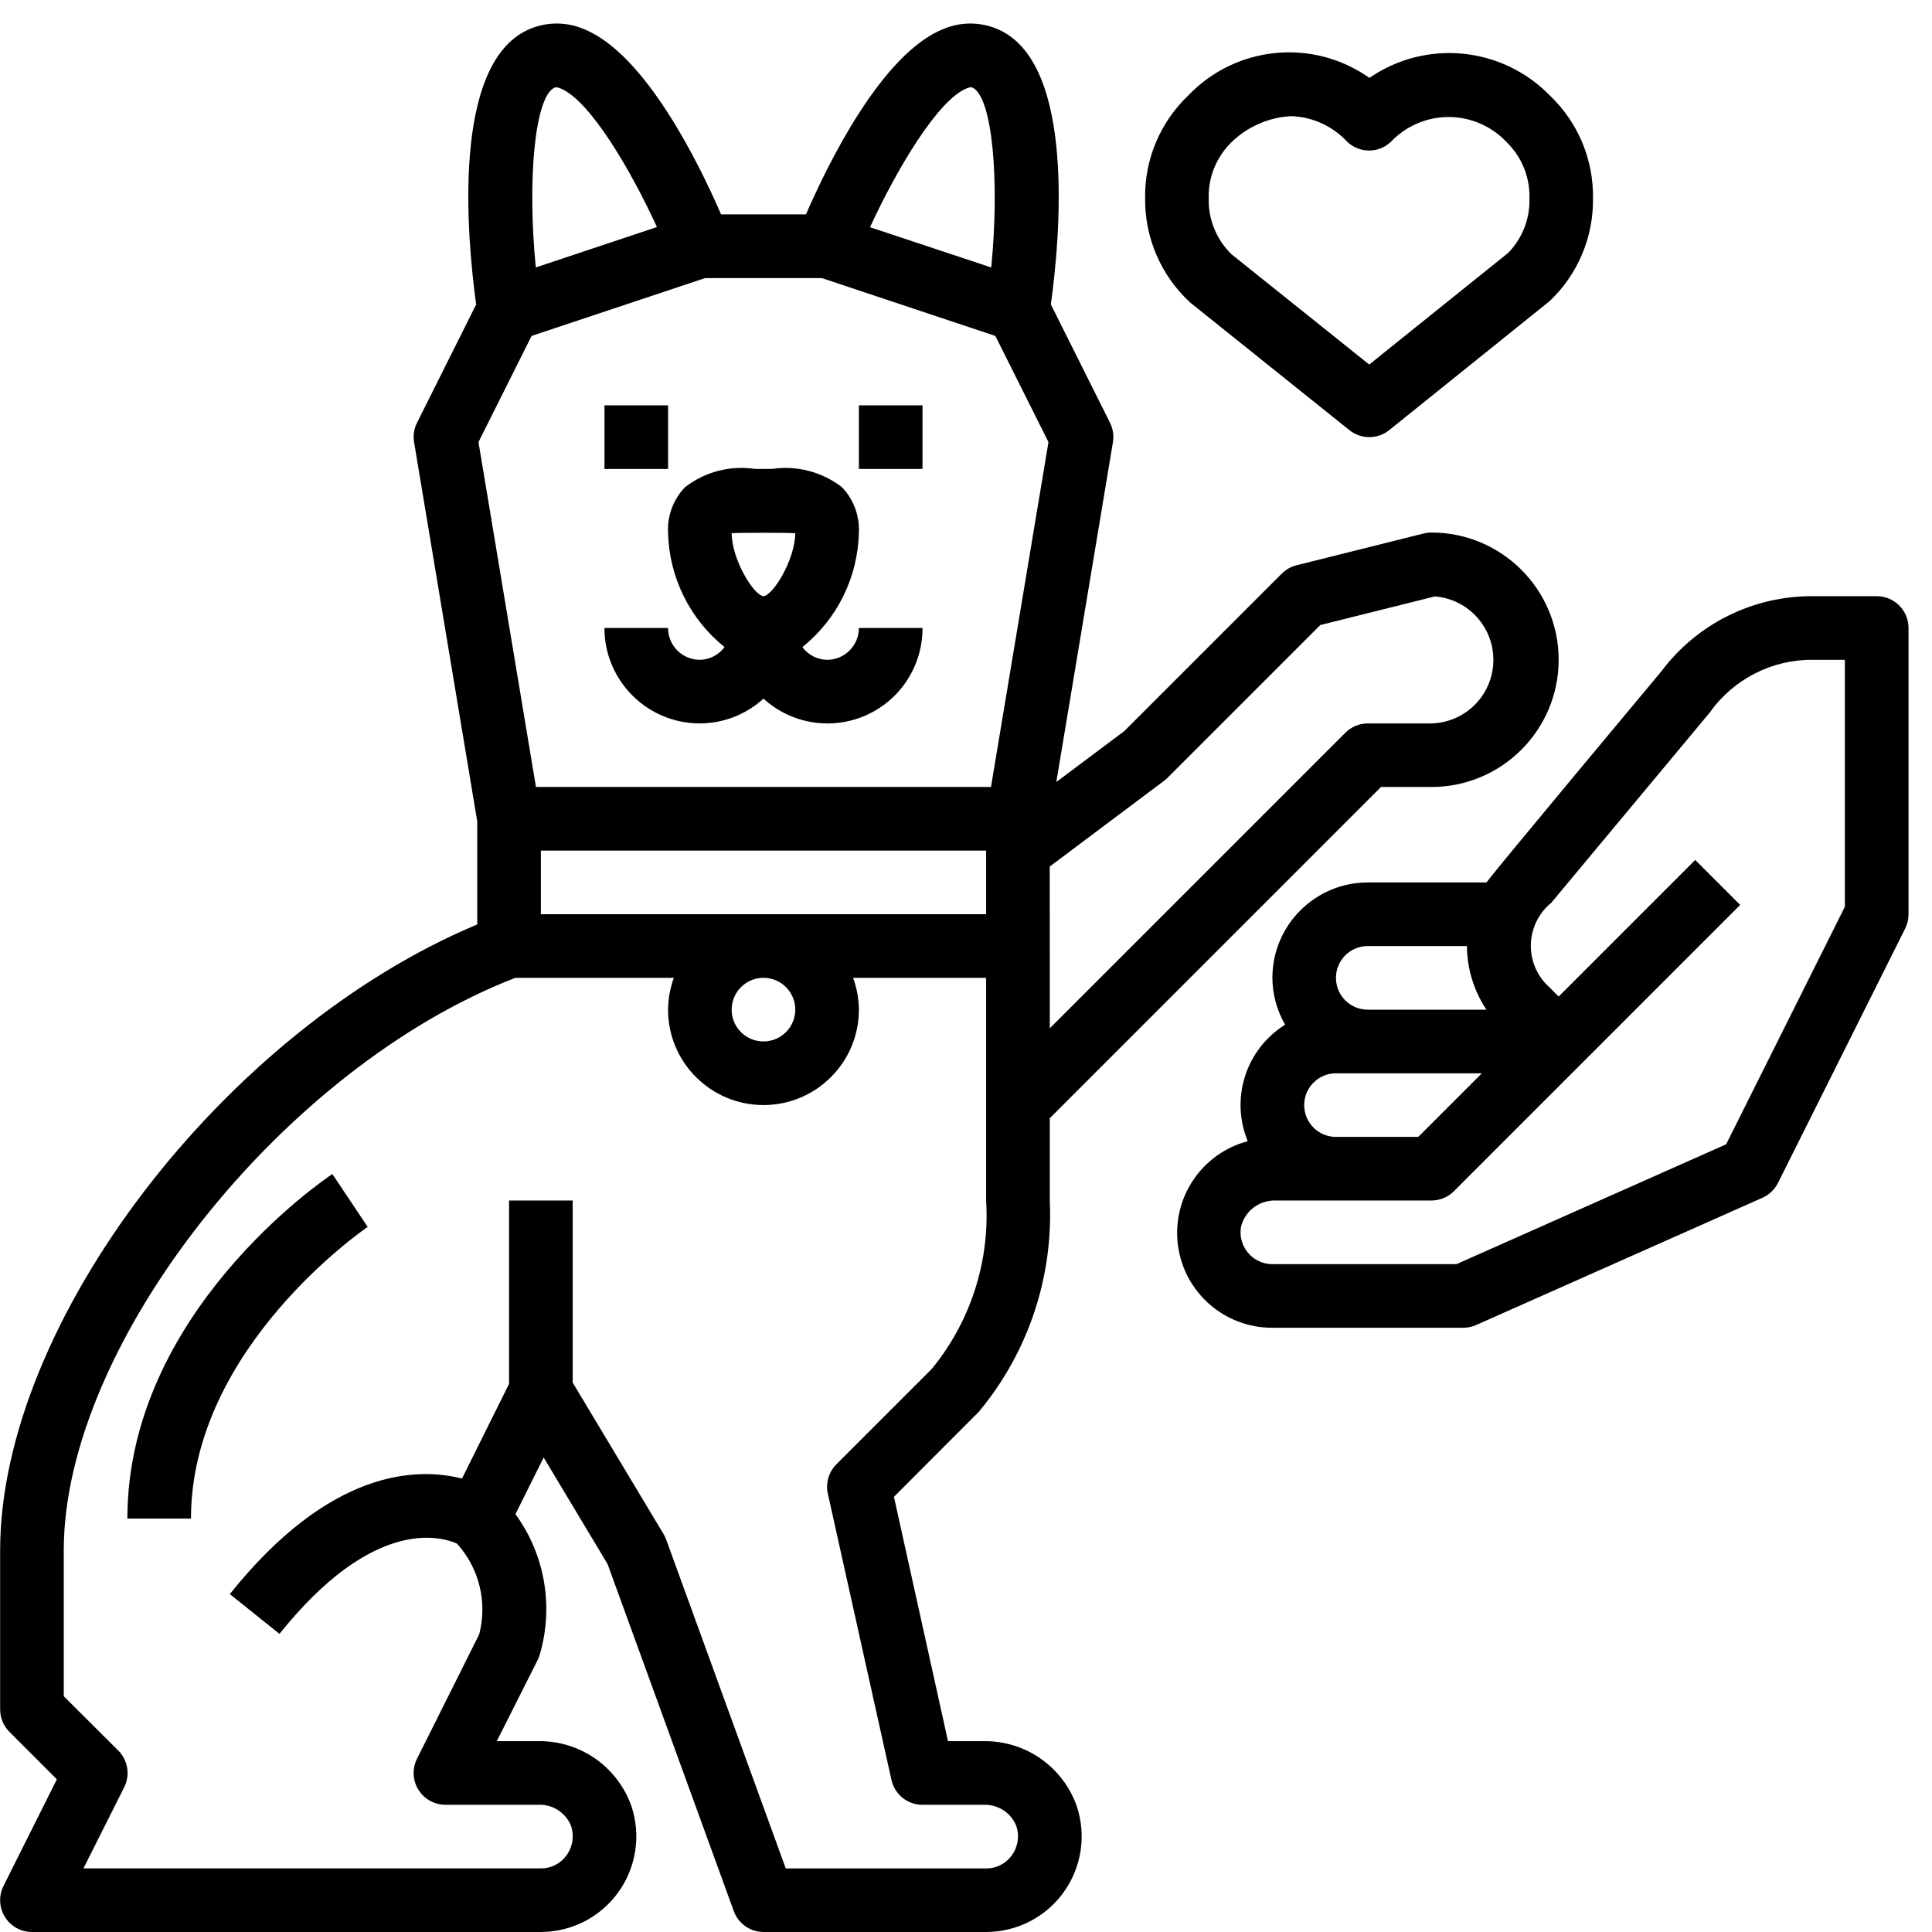
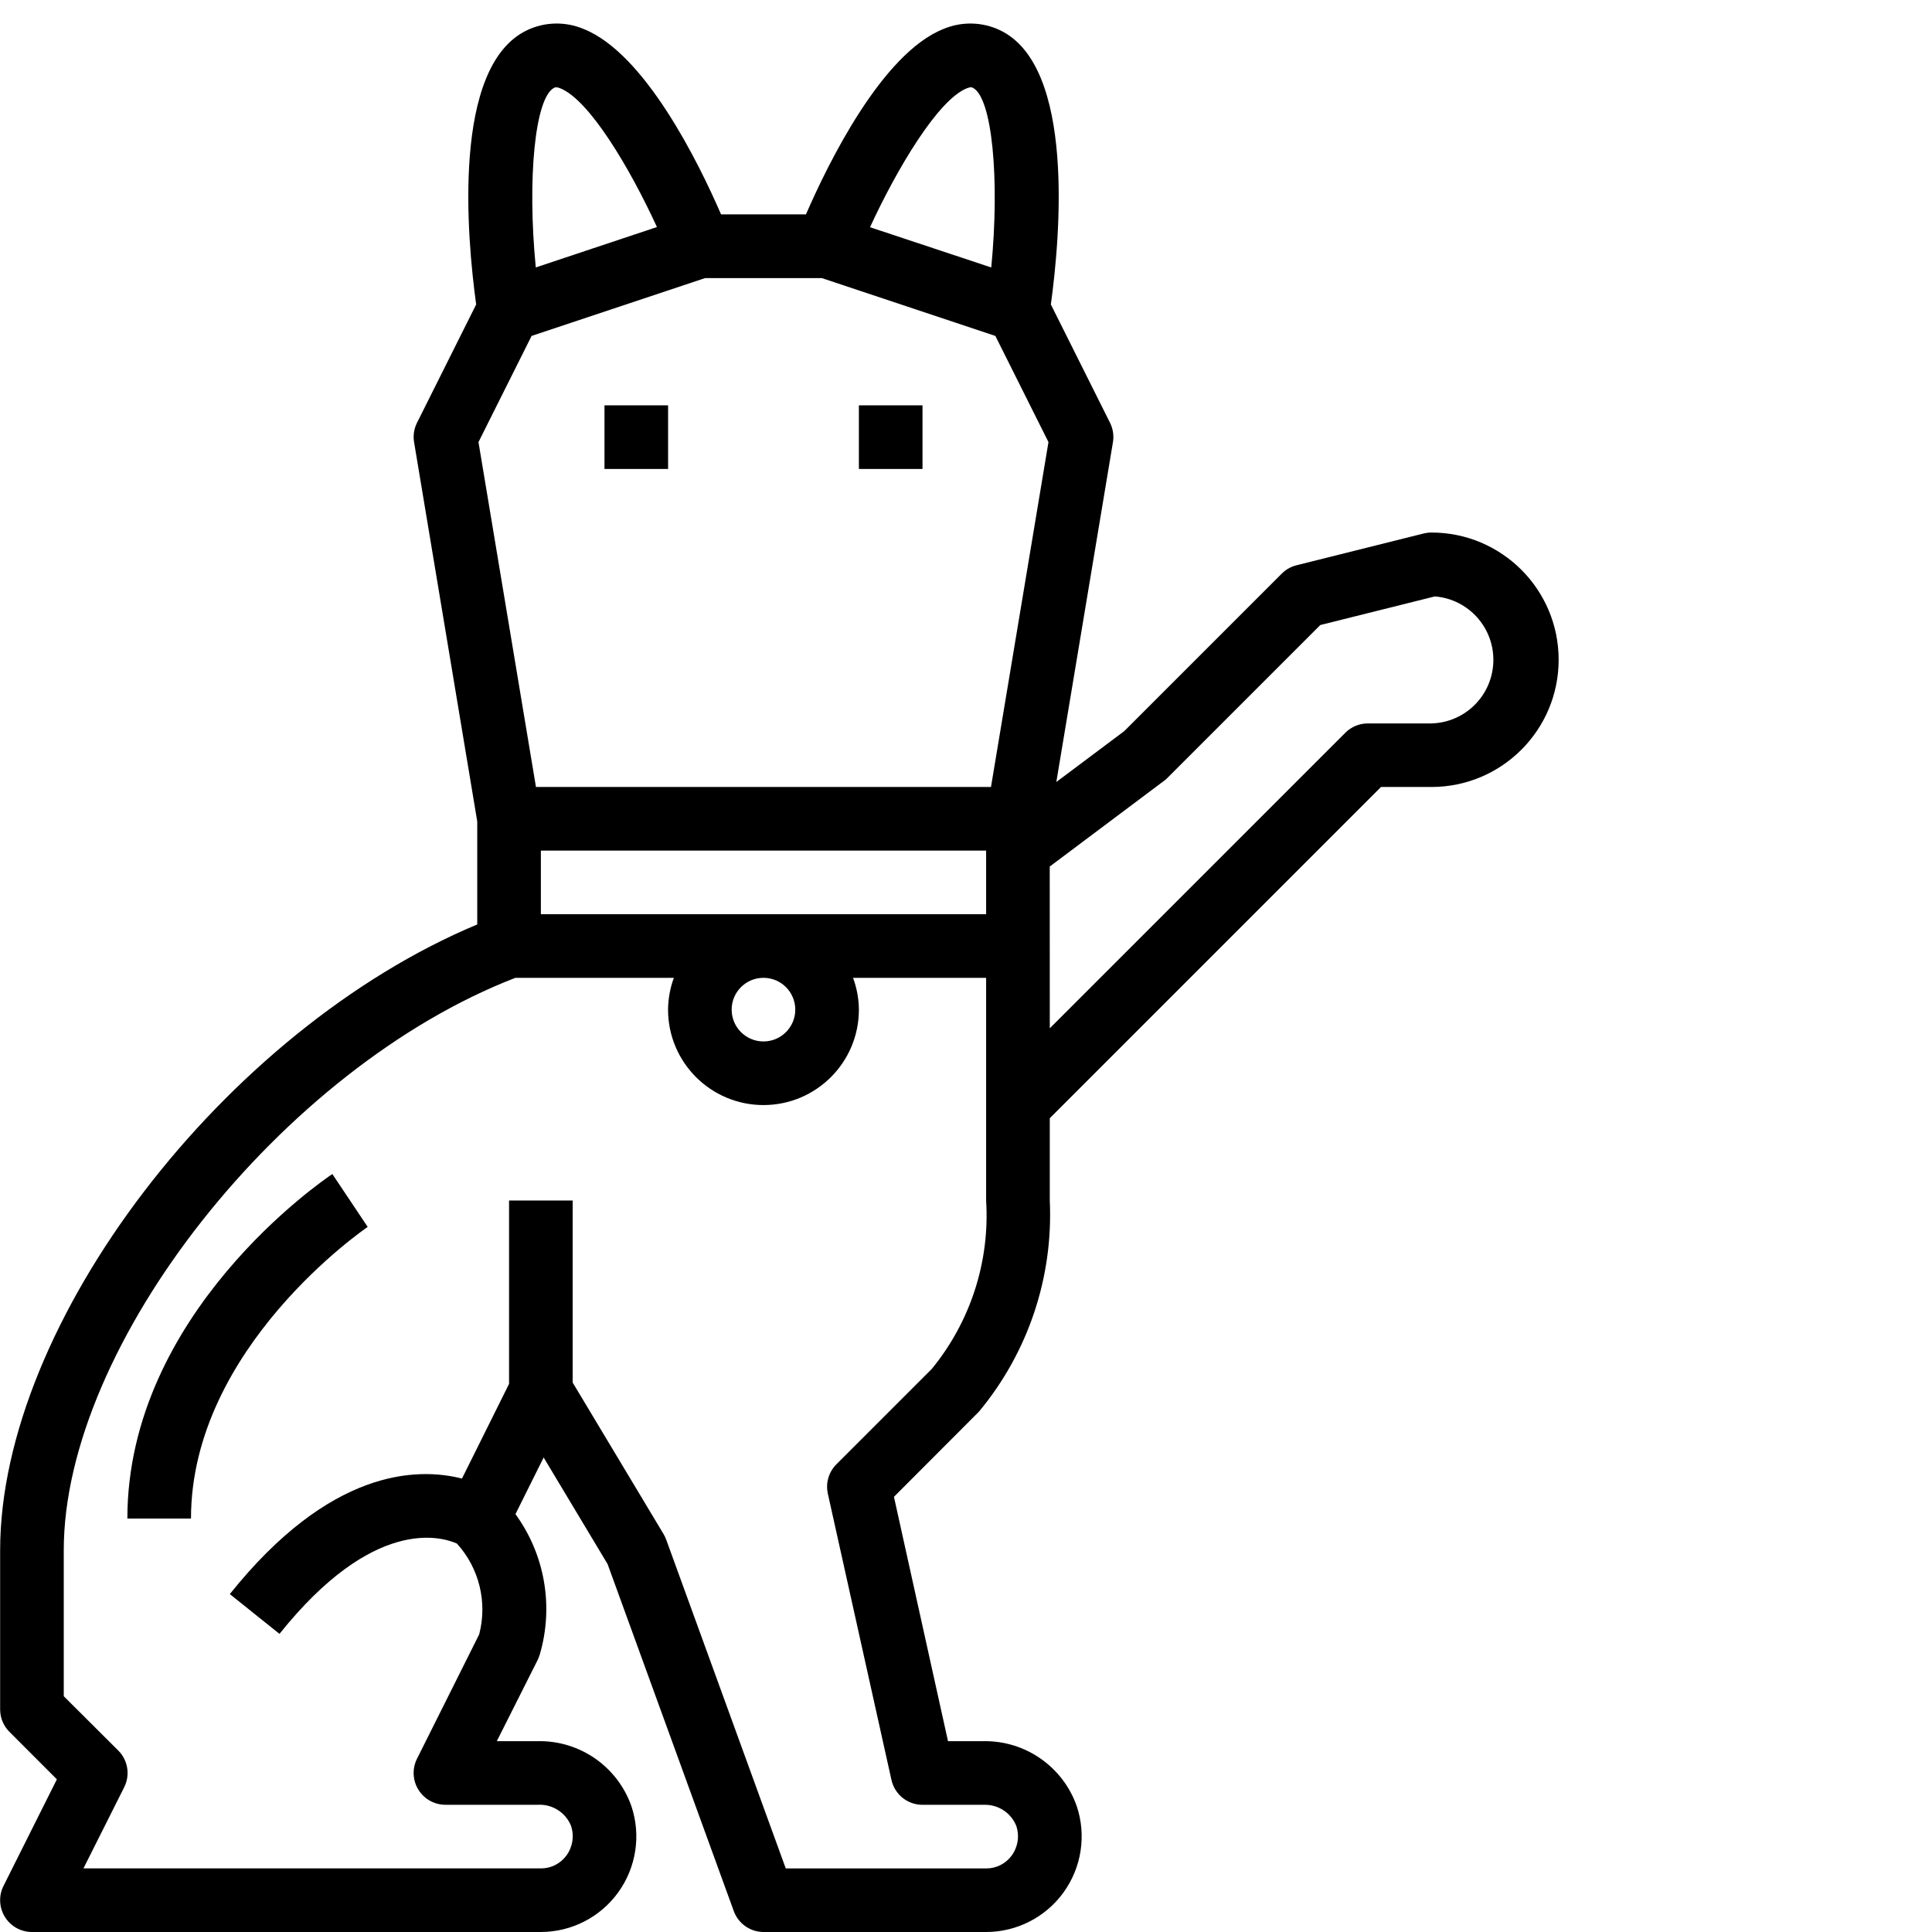
<svg xmlns="http://www.w3.org/2000/svg" height="41" viewBox="0 0 41 41" width="41">
  <filter id="a" color-interpolation-filters="auto">
    <feColorMatrix in="SourceGraphic" type="matrix" values="0 0 0 0 0.267 0 0 0 0 0.267 0 0 0 0 0.267 0 0 0 1 0" />
  </filter>
  <g fill="#000" fill-rule="nonzero" filter="url(#a)" transform="translate(.003 .5)">
-     <path d="m39.823 12.152h-1.35c-1.265-.01-2.459.581-3.218 1.593 0 0-3.606 4.316-3.712 4.482h-2.519c-1.118 0-2.025.907-2.025 2.025.002.349.095.691.27.993-.833.52-1.168 1.566-.793 2.473-.979.259-1.614 1.205-1.481 2.21.133 1.004.991 1.753 2.004 1.749h4.05c.094 0 .188-.02.274-.058l6.075-2.7c.143-.064.26-.175.33-.315l2.7-5.4c.047-.094.071-.197.071-.302v-6.075c0-.373-.302-.675-.675-.675zm-10.799 7.425h2.103c.004.481.148.95.414 1.35h-2.518c-.373 0-.675-.302-.675-.675 0-.373.302-.675.675-.675zm-.675 2.7h3.095l-1.35 1.35h-1.745c-.373 0-.675-.302-.675-.675 0-.373.302-.675.675-.675zm10.799-3.534-2.52 5.041-5.722 2.543h-3.907c-.2 0-.39-.088-.518-.241-.128-.153-.182-.355-.148-.552.083-.337.391-.569.738-.557h3.303c.179-0.0.351-.071.477-.198l6.075-6.075-.954-.954-2.898 2.898-.198-.198c-.257-.23-.4-.56-.392-.905.008-.344.166-.668.433-.886l3.364-4.038c.503-.71 1.322-1.128 2.192-1.119h.675z" />
    <path d="m1.204 37.26-1.133 2.263c-.105.209-.093.458.03.657.123.199.34.32.574.32h10.799c.652-.001 1.263-.314 1.644-.843.381-.529.485-1.208.279-1.826-.294-.839-1.092-1.395-1.98-1.381h-.877l.867-1.723c.018-.037.033-.076.045-.116.299-1.019.109-2.119-.516-2.979l.598-1.202 1.357 2.262 2.678 7.364c.097.266.348.443.631.444h4.725c.652-.001 1.263-.314 1.644-.843s.485-1.208.279-1.826c-.294-.839-1.092-1.395-1.98-1.381h-.753l-1.147-5.185 1.804-1.808c1.043-1.254 1.579-2.853 1.503-4.482v-1.745l7.029-7.029h1.07c1.491 0 2.7-1.209 2.7-2.7s-1.209-2.7-2.7-2.7c-.055 0-.11.007-.164.02l-2.7.675c-.119.03-.227.091-.313.178l-3.341 3.341-1.442 1.08 1.201-7.209c.024-.141.002-.285-.061-.413l-1.256-2.512c.194-1.41.526-5.062-1.084-5.822-.375-.177-.808-.186-1.191-.026-1.311.516-2.459 2.869-2.922 3.936h-1.802c-.463-1.068-1.61-3.421-2.922-3.936-.383-.16-.815-.151-1.191.026-1.61.763-1.278 4.412-1.084 5.822l-1.256 2.512c-.064.128-.085.272-.061.413l1.34 8.046v2.186c-5.353 2.238-10.125 8.445-10.125 13.283v3.375c0.0.179.071.351.198.477zm21.07-19.371 2.43-1.822c.026-.019.05-.04.072-.063l3.24-3.24 2.43-.607c.716.057 1.261.664 1.242 1.382-.019.718-.597 1.295-1.314 1.313h-1.35c-.179 0-.351.071-.477.198l-6.272 6.272zm-1.35 1.012h-9.449v-1.35h9.449zm-4.05 2.025c0 .373-.302.675-.675.675-.373 0-.675-.302-.675-.675 0-.373.302-.675.675-.675.373 0 .675.302.675.675zm3.645-19.554c.08-.031.103-.019.119-.011.415.197.577 1.942.395 3.815l-2.573-.854c.567-1.23 1.441-2.708 2.059-2.95zm-8.756-.011c.011-.006.024-.009.036-.009.029.002.057.008.083.02.622.244 1.485 1.702 2.056 2.946l-2.571.857c-.183-1.873-.02-3.618.396-3.815zm-.485 5.268 3.681-1.227h2.48l3.681 1.227 1.127 2.253-1.22 7.319h-9.656l-1.22-7.319zm-9.928 25.771c0-4.37 4.644-10.24 9.584-12.149h3.363c-.079.216-.121.445-.123.675 0 1.118.907 2.025 2.025 2.025s2.025-.907 2.025-2.025c-.002-.23-.044-.459-.124-.675h2.824v4.725c.081 1.294-.331 2.57-1.152 3.573l-2.025 2.025c-.163.163-.232.398-.182.624l1.35 6.075c.069.309.342.528.659.528h1.293c.3-.014.578.161.694.439.075.214.041.45-.092.634-.126.175-.329.279-.545.277h-4.252l-2.538-6.98c-.015-.041-.034-.08-.056-.117l-1.928-3.214v-3.863h-1.35v3.891l-.999 2.009c-.961-.244-2.804-.202-4.927 2.452l1.054.844c1.992-2.489 3.427-2.067 3.766-1.916.473.521.65 1.246.472 1.927l-1.32 2.64c-.105.209-.093.458.03.656.123.199.34.32.574.32h1.968c.3-.014.578.161.694.439.075.214.041.45-.092.634-.126.175-.329.279-.545.277h-9.707l.865-1.723c.13-.26.079-.574-.127-.779l-1.156-1.152z" />
-     <path d="m14.849 14.852c.5-.001.981-.189 1.35-.526.591.539 1.445.678 2.177.353.731-.325 1.201-1.051 1.198-1.852h-1.35c0 .373-.302.675-.675.675-.207-.003-.402-.103-.524-.27.739-.593 1.178-1.483 1.199-2.43.017-.356-.112-.704-.358-.962-.424-.328-.964-.468-1.494-.388h-.346c-.53-.081-1.07.059-1.494.389-.246.258-.376.605-.358.961.022.947.461 1.837 1.199 2.43-.123.167-.317.267-.524.27-.373 0-.675-.302-.675-.675h-1.35c0 1.118.907 2.025 2.025 2.025zm2.025-4.036c-.006.552-.46 1.308-.675 1.337-.217-.029-.671-.785-.675-1.337.127-.013 1.223-.013 1.35 0z" />
    <path d="m12.825 8.102h1.35v1.35h-1.35z" />
    <path d="m18.224 8.102h1.35v1.35h-1.35z" />
-     <path d="m28.633 8.628c.247.198.598.198.845 0l3.402-2.736c.601-.567.935-1.36.923-2.186.012-.826-.323-1.619-.923-2.186-1.015-1.036-2.628-1.19-3.822-.367-1.194-.844-2.824-.688-3.837.366-.6.567-.935 1.36-.923 2.186-.01.84.338 1.645.956 2.215zm-2.502-6.11c.341-.331.79-.528 1.265-.553.452.014.88.209 1.187.54.258.249.665.253.927.009.32-.339.765-.531 1.231-.531.466.001.911.194 1.23.535.32.311.495.742.483 1.188.014.432-.149.851-.451 1.161l-2.949 2.369-2.923-2.34c-.32-.312-.495-.743-.483-1.189-.012-.446.163-.877.483-1.189z" />
    <path d="m7.8 25.537-.75-1.122c-.178.118-4.35 2.95-4.35 7.311h1.35c0-3.631 3.712-6.163 3.75-6.189z" />
  </g>
</svg>